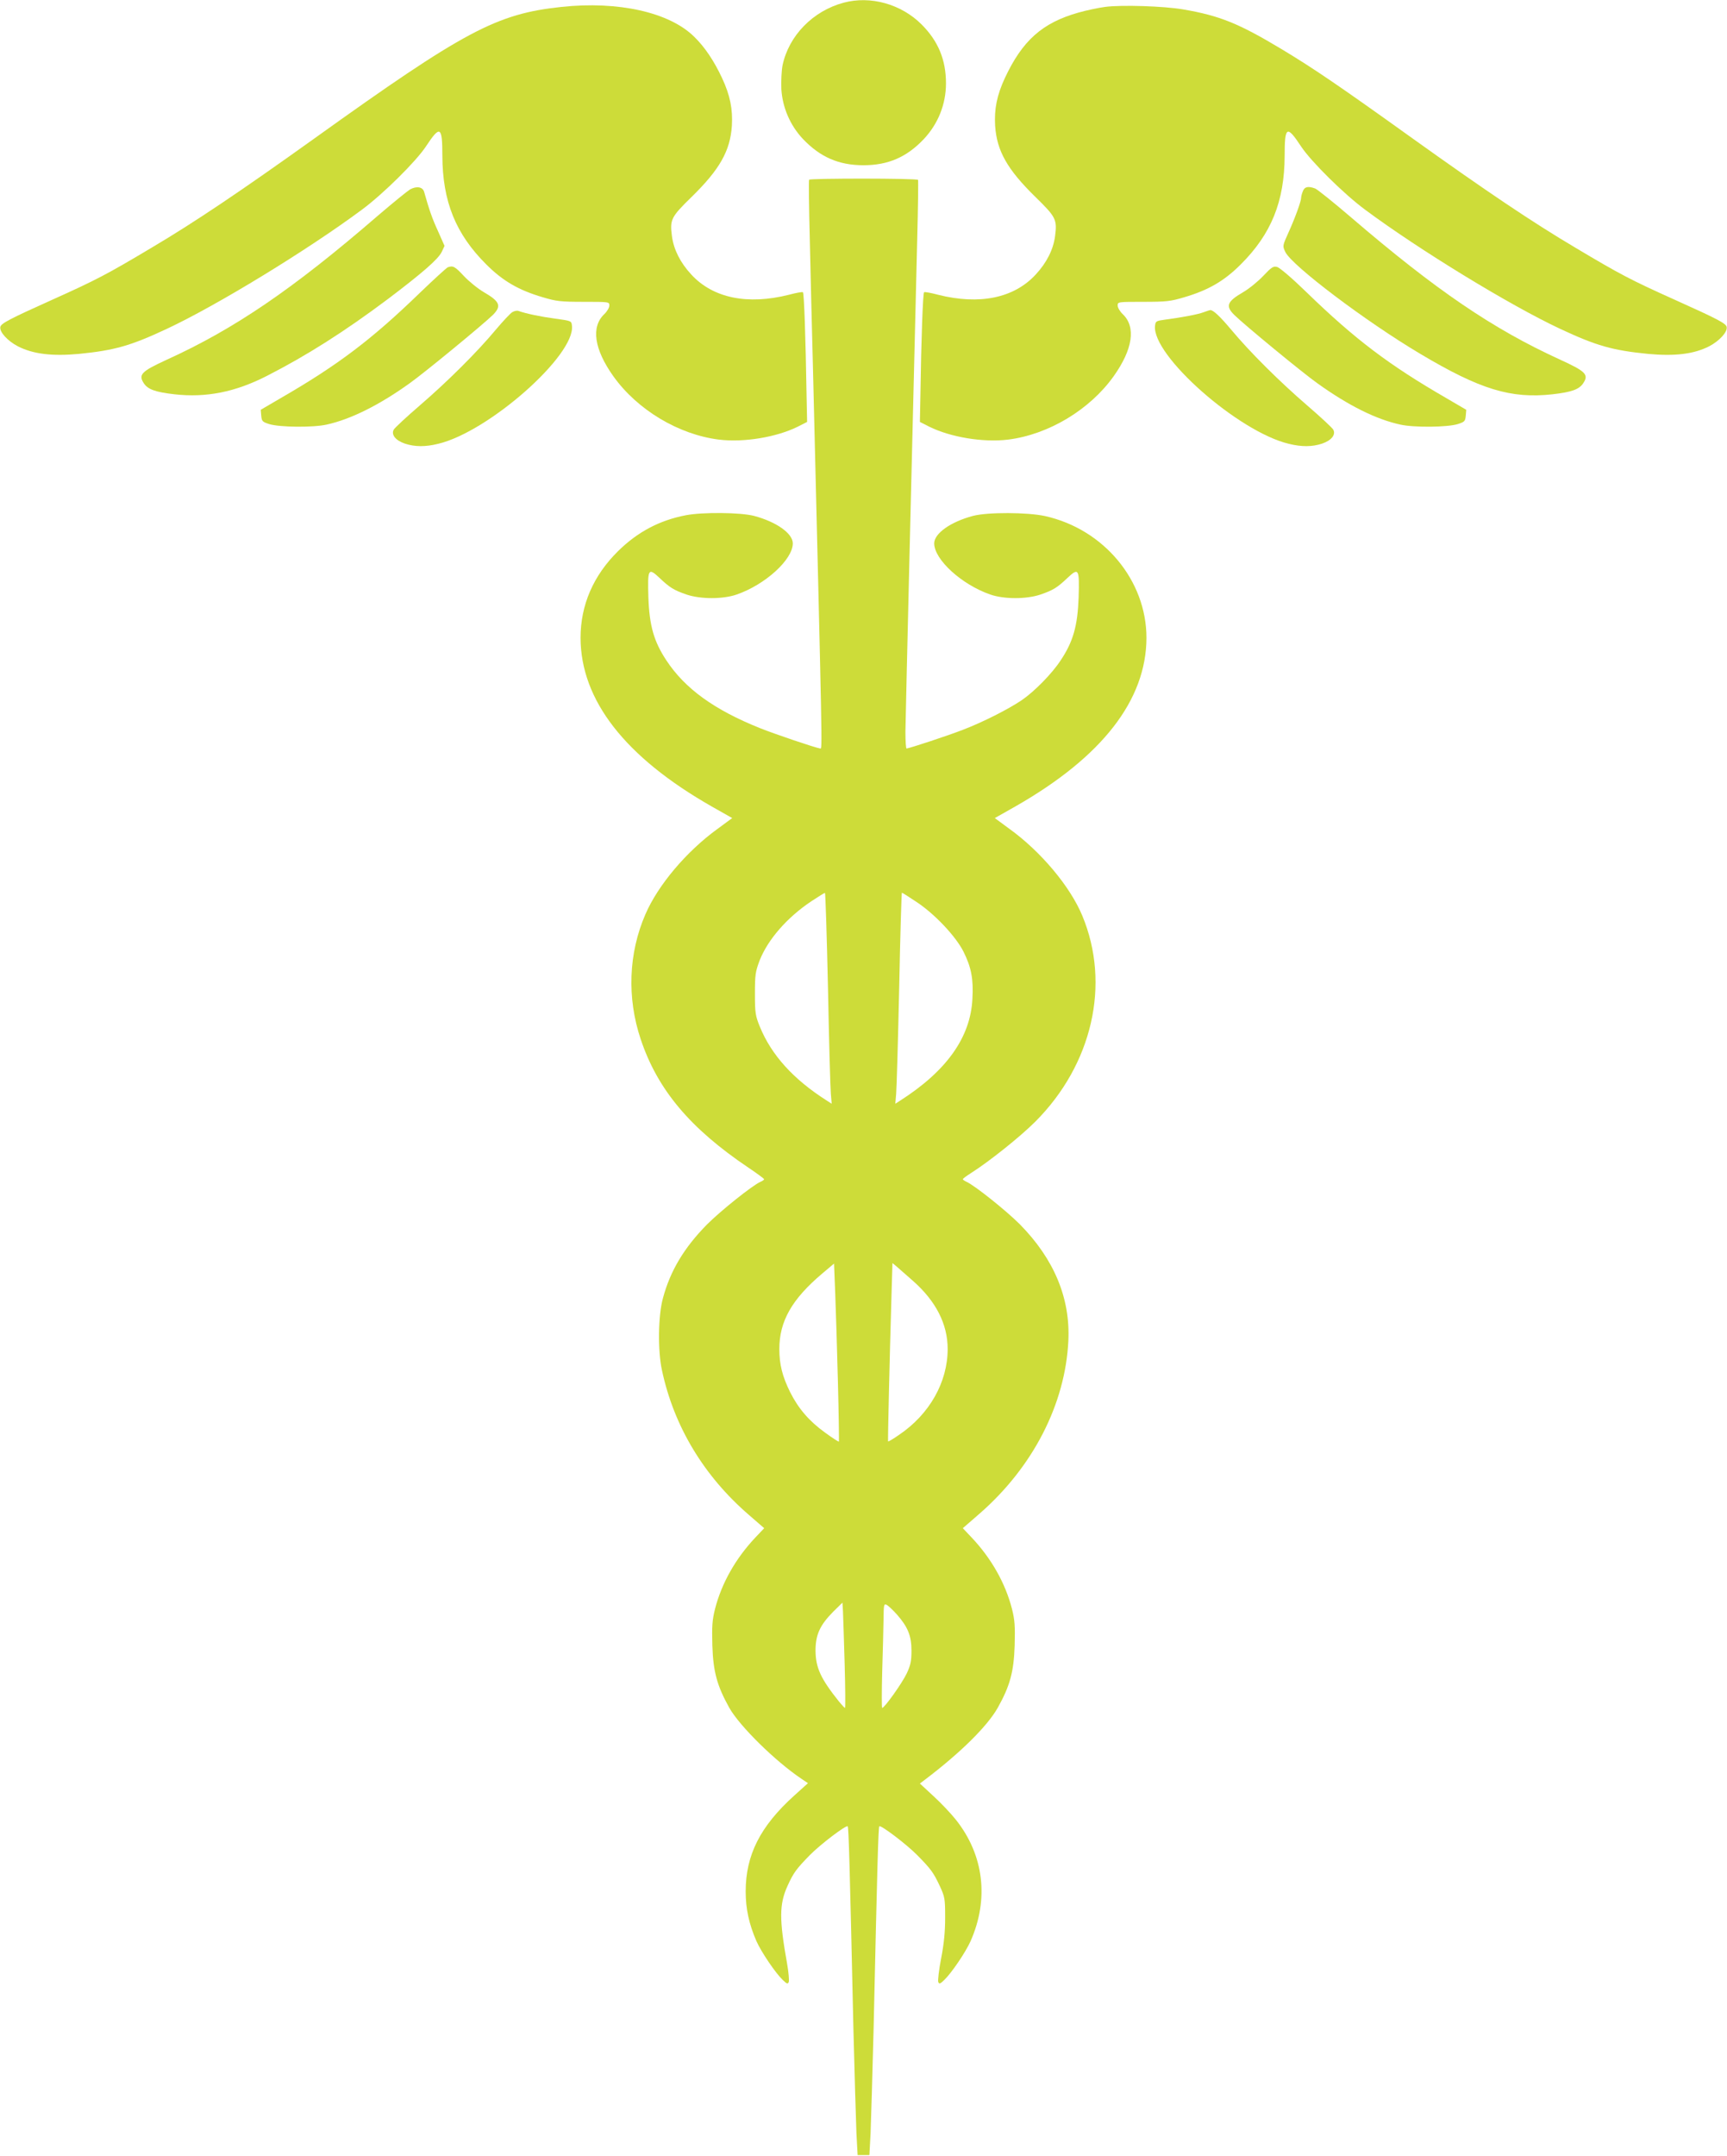
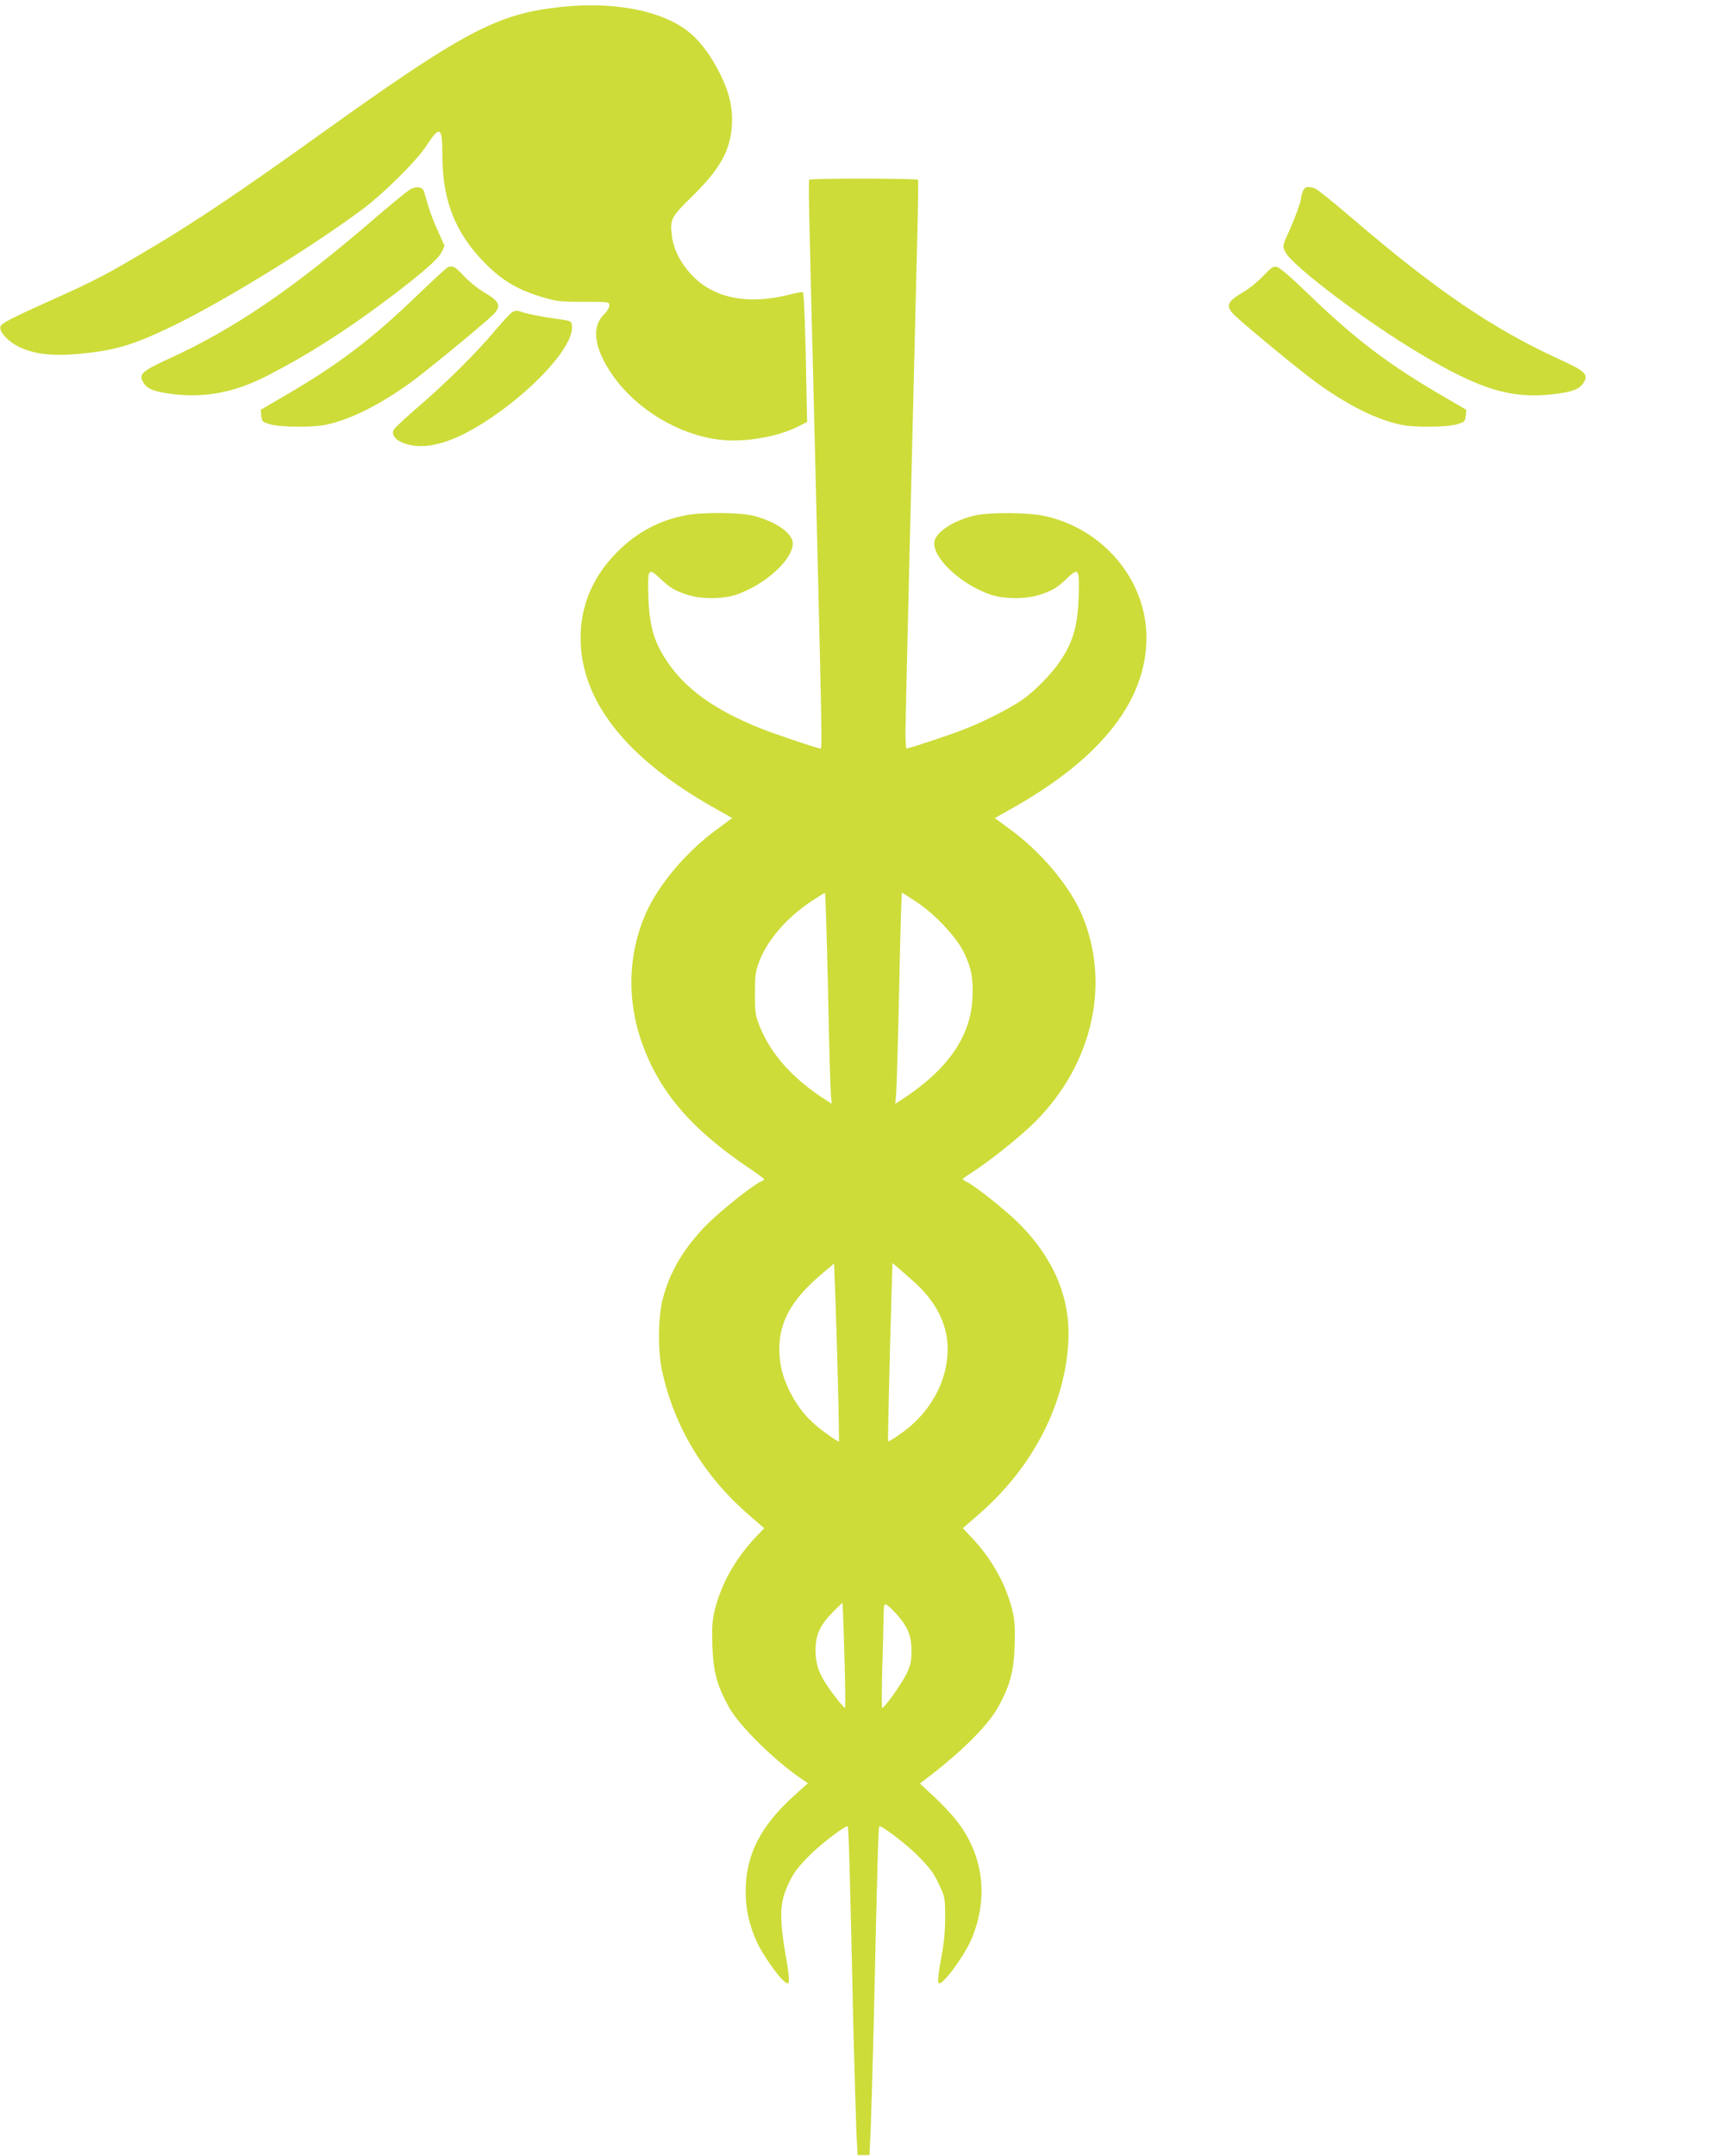
<svg xmlns="http://www.w3.org/2000/svg" version="1.0" width="1026pt" height="1280pt" viewBox="0 0 1026 1280" preserveAspectRatio="xMidYMid meet">
  <g transform="translate(0,1280) scale(0.1,-0.1)" fill="#cddc39" stroke="none">
-     <path d="M5012 12784 c-183 -49 -326 -196 -363 -372 -6 -32 -9 -94 -7 -142 7 -109 52 -214 128 -295 103 -108 213 -156 360 -156 146 0 257 48 358 155 85 90 132 207 132 331 0 140 -46 251 -145 350 -121 121 -304 172 -463 129z" />
    <path d="M3336 12759 c-386 -41 -575 -141 -1471 -783 -432 -309 -711 -497 -965 -647 -265 -158 -330 -192 -586 -307 -256 -115 -308 -142 -312 -163 -6 -30 43 -83 104 -115 90 -46 203 -60 364 -45 211 21 306 48 522 149 297 139 836 468 1158 707 127 94 321 286 380 375 85 129 98 121 98 -54 1 -272 79 -465 261 -646 99 -99 193 -153 336 -195 81 -24 106 -27 243 -27 151 0 152 0 152 -22 0 -12 -13 -35 -30 -51 -80 -76 -60 -209 54 -369 142 -199 387 -346 627 -376 148 -18 342 14 469 77 l55 28 -3 145 c-6 366 -15 621 -22 625 -4 3 -42 -4 -83 -15 -246 -62 -451 -20 -580 120 -65 70 -104 147 -115 227 -13 99 -6 114 115 232 169 165 231 275 241 424 6 100 -11 182 -58 283 -47 101 -103 185 -166 246 -147 145 -450 213 -788 177z" />
-     <path d="M6565 12759 c-38 -5 -110 -20 -159 -34 -215 -61 -332 -166 -436 -388 -47 -101 -64 -184 -58 -284 10 -149 72 -259 241 -424 121 -118 128 -133 115 -232 -11 -80 -50 -157 -115 -227 -129 -140 -334 -182 -580 -120 -41 11 -79 18 -83 15 -7 -4 -17 -271 -22 -615 l-3 -155 55 -28 c127 -63 321 -95 469 -77 240 30 485 177 627 376 114 160 134 293 54 369 -17 16 -30 39 -30 51 0 22 1 22 153 22 136 0 161 3 242 27 143 42 237 96 336 195 182 181 260 374 261 646 0 175 13 183 98 54 59 -89 253 -281 380 -375 322 -239 861 -568 1158 -707 216 -101 311 -128 522 -149 161 -15 274 -1 364 45 61 32 110 85 104 115 -4 21 -56 48 -312 163 -256 115 -321 149 -586 307 -254 150 -533 338 -965 647 -441 316 -591 418 -784 534 -252 151 -365 197 -581 234 -115 20 -369 28 -465 15z" />
    <path d="M4807 11733 c-3 -5 -1 -165 4 -358 4 -192 13 -539 19 -770 56 -2295 56 -2251 43 -2249 -34 6 -268 85 -358 121 -272 109 -445 234 -556 402 -74 112 -101 205 -107 374 -5 170 -1 179 66 116 60 -57 85 -73 161 -99 83 -28 216 -28 297 0 171 59 334 208 334 304 0 59 -98 128 -230 163 -81 21 -305 23 -405 4 -157 -30 -287 -99 -403 -213 -147 -145 -223 -320 -223 -515 1 -369 263 -707 779 -1001 l122 -69 -87 -64 c-185 -134 -354 -334 -429 -508 -100 -230 -110 -495 -28 -740 100 -300 293 -530 641 -764 51 -34 92 -65 93 -68 0 -3 -10 -11 -23 -16 -50 -23 -236 -172 -317 -253 -135 -137 -218 -274 -262 -439 -28 -103 -31 -311 -5 -428 71 -332 249 -627 517 -858 l90 -78 -53 -56 c-117 -124 -200 -271 -239 -423 -17 -68 -19 -103 -16 -217 5 -157 28 -240 101 -371 61 -108 273 -317 430 -422 l37 -25 -81 -73 c-203 -183 -289 -354 -289 -570 0 -103 20 -194 64 -295 29 -65 113 -189 156 -230 25 -24 30 -26 36 -12 3 9 -1 58 -10 109 -47 262 -47 353 3 462 35 77 51 99 132 182 63 64 216 180 225 171 6 -5 12 -220 34 -1202 7 -269 15 -548 18 -620 l7 -130 35 0 35 0 7 130 c3 72 11 351 18 620 22 982 28 1197 34 1202 9 9 162 -107 225 -171 81 -82 97 -104 134 -183 30 -65 32 -74 32 -188 0 -85 -7 -156 -24 -243 -13 -67 -20 -129 -17 -139 6 -14 11 -12 36 12 43 41 127 165 156 230 111 251 79 513 -88 722 -27 34 -86 97 -131 138 l-82 76 29 22 c214 162 371 318 433 427 73 130 96 214 101 371 3 114 1 149 -16 217 -39 152 -122 299 -239 423 l-53 56 99 86 c318 277 510 651 528 1027 12 253 -85 485 -288 691 -81 81 -266 229 -316 252 -13 6 -23 13 -23 16 0 3 21 19 48 36 106 67 292 215 382 305 340 340 449 817 280 1223 -72 174 -247 382 -433 516 l-87 64 122 69 c516 294 778 632 779 1001 0 341 -253 645 -602 723 -105 23 -342 24 -429 1 -132 -35 -230 -104 -230 -163 0 -96 163 -245 334 -304 81 -28 214 -28 297 0 76 26 101 42 161 99 67 63 71 54 66 -116 -6 -168 -32 -262 -107 -374 -51 -78 -155 -184 -231 -236 -80 -54 -232 -131 -350 -176 -96 -37 -303 -105 -334 -111 -4 0 -7 44 -7 99 2 130 40 1721 70 2920 5 192 7 353 5 357 -7 10 -641 10 -647 1z m112 -4800 c6 -313 14 -595 17 -627 l5 -59 -28 18 c-200 127 -330 271 -399 440 -26 64 -29 81 -29 195 0 114 3 131 28 198 49 124 163 255 307 351 41 27 78 50 81 50 3 1 11 -254 18 -566z m526 512 c109 -72 233 -204 279 -295 46 -92 60 -163 53 -280 -11 -229 -154 -429 -430 -605 l-28 -18 5 59 c3 32 11 314 18 627 6 312 14 567 16 567 3 0 42 -25 87 -55z m-467 -2850 c5 -192 7 -352 6 -354 -2 -2 -39 22 -83 54 -93 67 -158 142 -207 240 -46 93 -64 164 -64 256 0 165 75 296 255 448 l70 59 7 -176 c4 -98 11 -334 16 -527z m444 602 c138 -121 208 -258 208 -406 0 -197 -108 -388 -289 -510 -34 -24 -64 -41 -65 -39 -2 3 9 494 20 856 l6 203 22 -18 c11 -10 56 -49 98 -86z m-404 -2275 c4 -144 5 -262 2 -262 -3 0 -18 17 -35 37 -109 136 -139 201 -140 303 0 94 26 151 104 230 l56 55 3 -50 c1 -27 6 -168 10 -313z m311 292 c65 -74 86 -127 86 -214 0 -61 -5 -86 -28 -135 -27 -57 -132 -205 -146 -205 -3 0 -3 96 0 212 4 117 7 257 8 311 1 93 2 97 20 88 10 -6 37 -31 60 -57z" />
    <path d="M2437 11676 c-15 -9 -103 -80 -195 -159 -500 -432 -849 -670 -1252 -853 -150 -69 -169 -88 -136 -139 24 -37 69 -53 183 -66 188 -21 361 13 550 110 235 120 462 264 718 456 205 155 298 236 319 279 l17 36 -39 88 c-35 76 -52 126 -82 232 -8 30 -43 37 -83 16z" />
    <path d="M7740 11664 c-6 -14 -10 -31 -10 -38 0 -21 -36 -120 -75 -206 -36 -80 -36 -80 -19 -116 39 -81 477 -412 802 -605 356 -212 538 -267 785 -240 114 13 159 29 183 66 34 51 15 70 -138 140 -399 182 -737 412 -1242 845 -104 89 -200 166 -213 171 -41 15 -63 11 -73 -17z" />
    <path d="M2660 11213 c-8 -4 -82 -71 -165 -151 -288 -279 -490 -431 -828 -626 l-118 -69 3 -35 c3 -33 7 -37 48 -50 62 -19 259 -21 340 -3 142 31 312 115 493 245 89 63 434 347 495 406 53 53 42 80 -53 135 -36 21 -90 65 -120 97 -53 57 -64 62 -95 51z" />
    <path d="M7506 11163 c-31 -33 -85 -77 -121 -98 -95 -55 -106 -82 -52 -135 60 -59 405 -343 494 -406 184 -132 349 -214 493 -245 81 -18 278 -16 340 3 41 13 45 17 48 50 l3 35 -118 69 c-341 197 -541 348 -829 627 -83 81 -162 149 -177 152 -22 6 -33 -1 -81 -52z" />
    <path d="M3044 10947 c-12 -7 -56 -54 -99 -105 -110 -132 -287 -308 -452 -450 -79 -68 -148 -132 -154 -143 -16 -30 11 -64 67 -83 58 -19 120 -20 197 -1 300 71 815 526 795 701 -3 29 -4 29 -98 42 -84 11 -176 30 -220 46 -8 3 -24 0 -36 -7z" />
-     <path d="M7150 10946 c-35 -13 -125 -30 -230 -44 -51 -7 -55 -9 -58 -36 -20 -175 495 -630 795 -701 77 -19 139 -18 197 1 56 19 83 53 67 83 -6 11 -75 75 -154 143 -165 142 -342 318 -452 450 -68 81 -108 118 -125 117 -3 0 -21 -6 -40 -13z" />
  </g>
</svg>